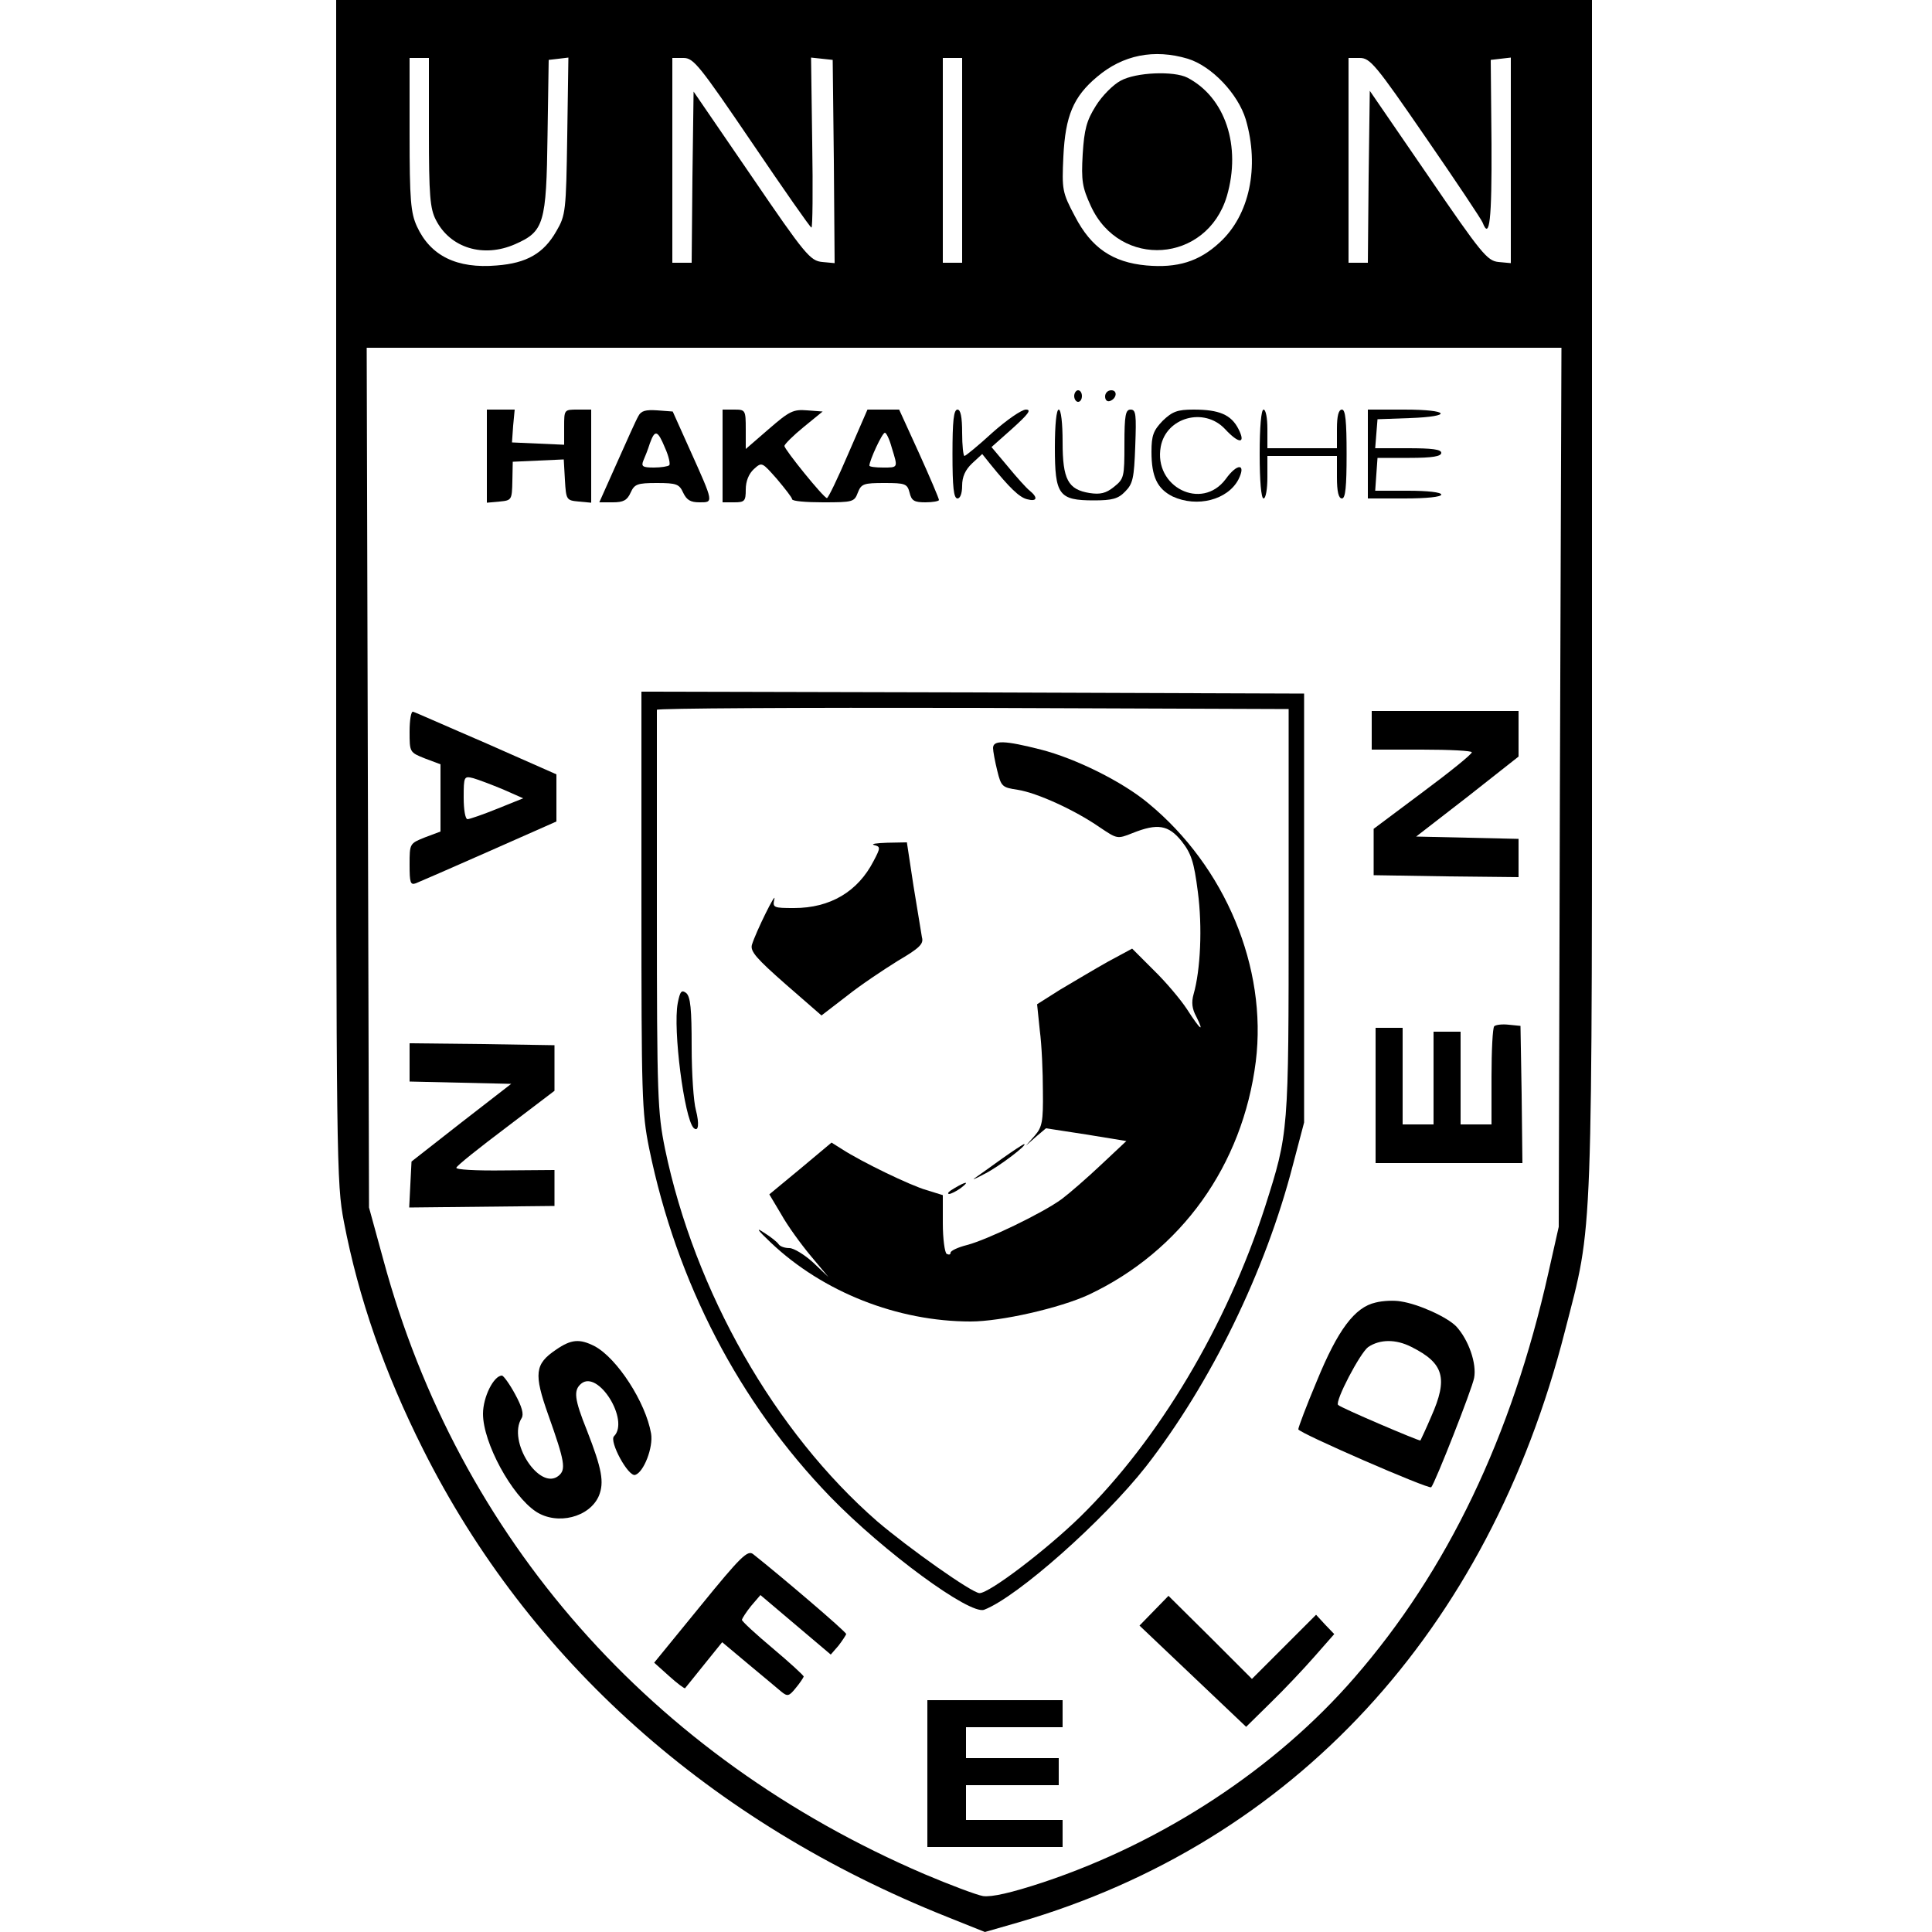
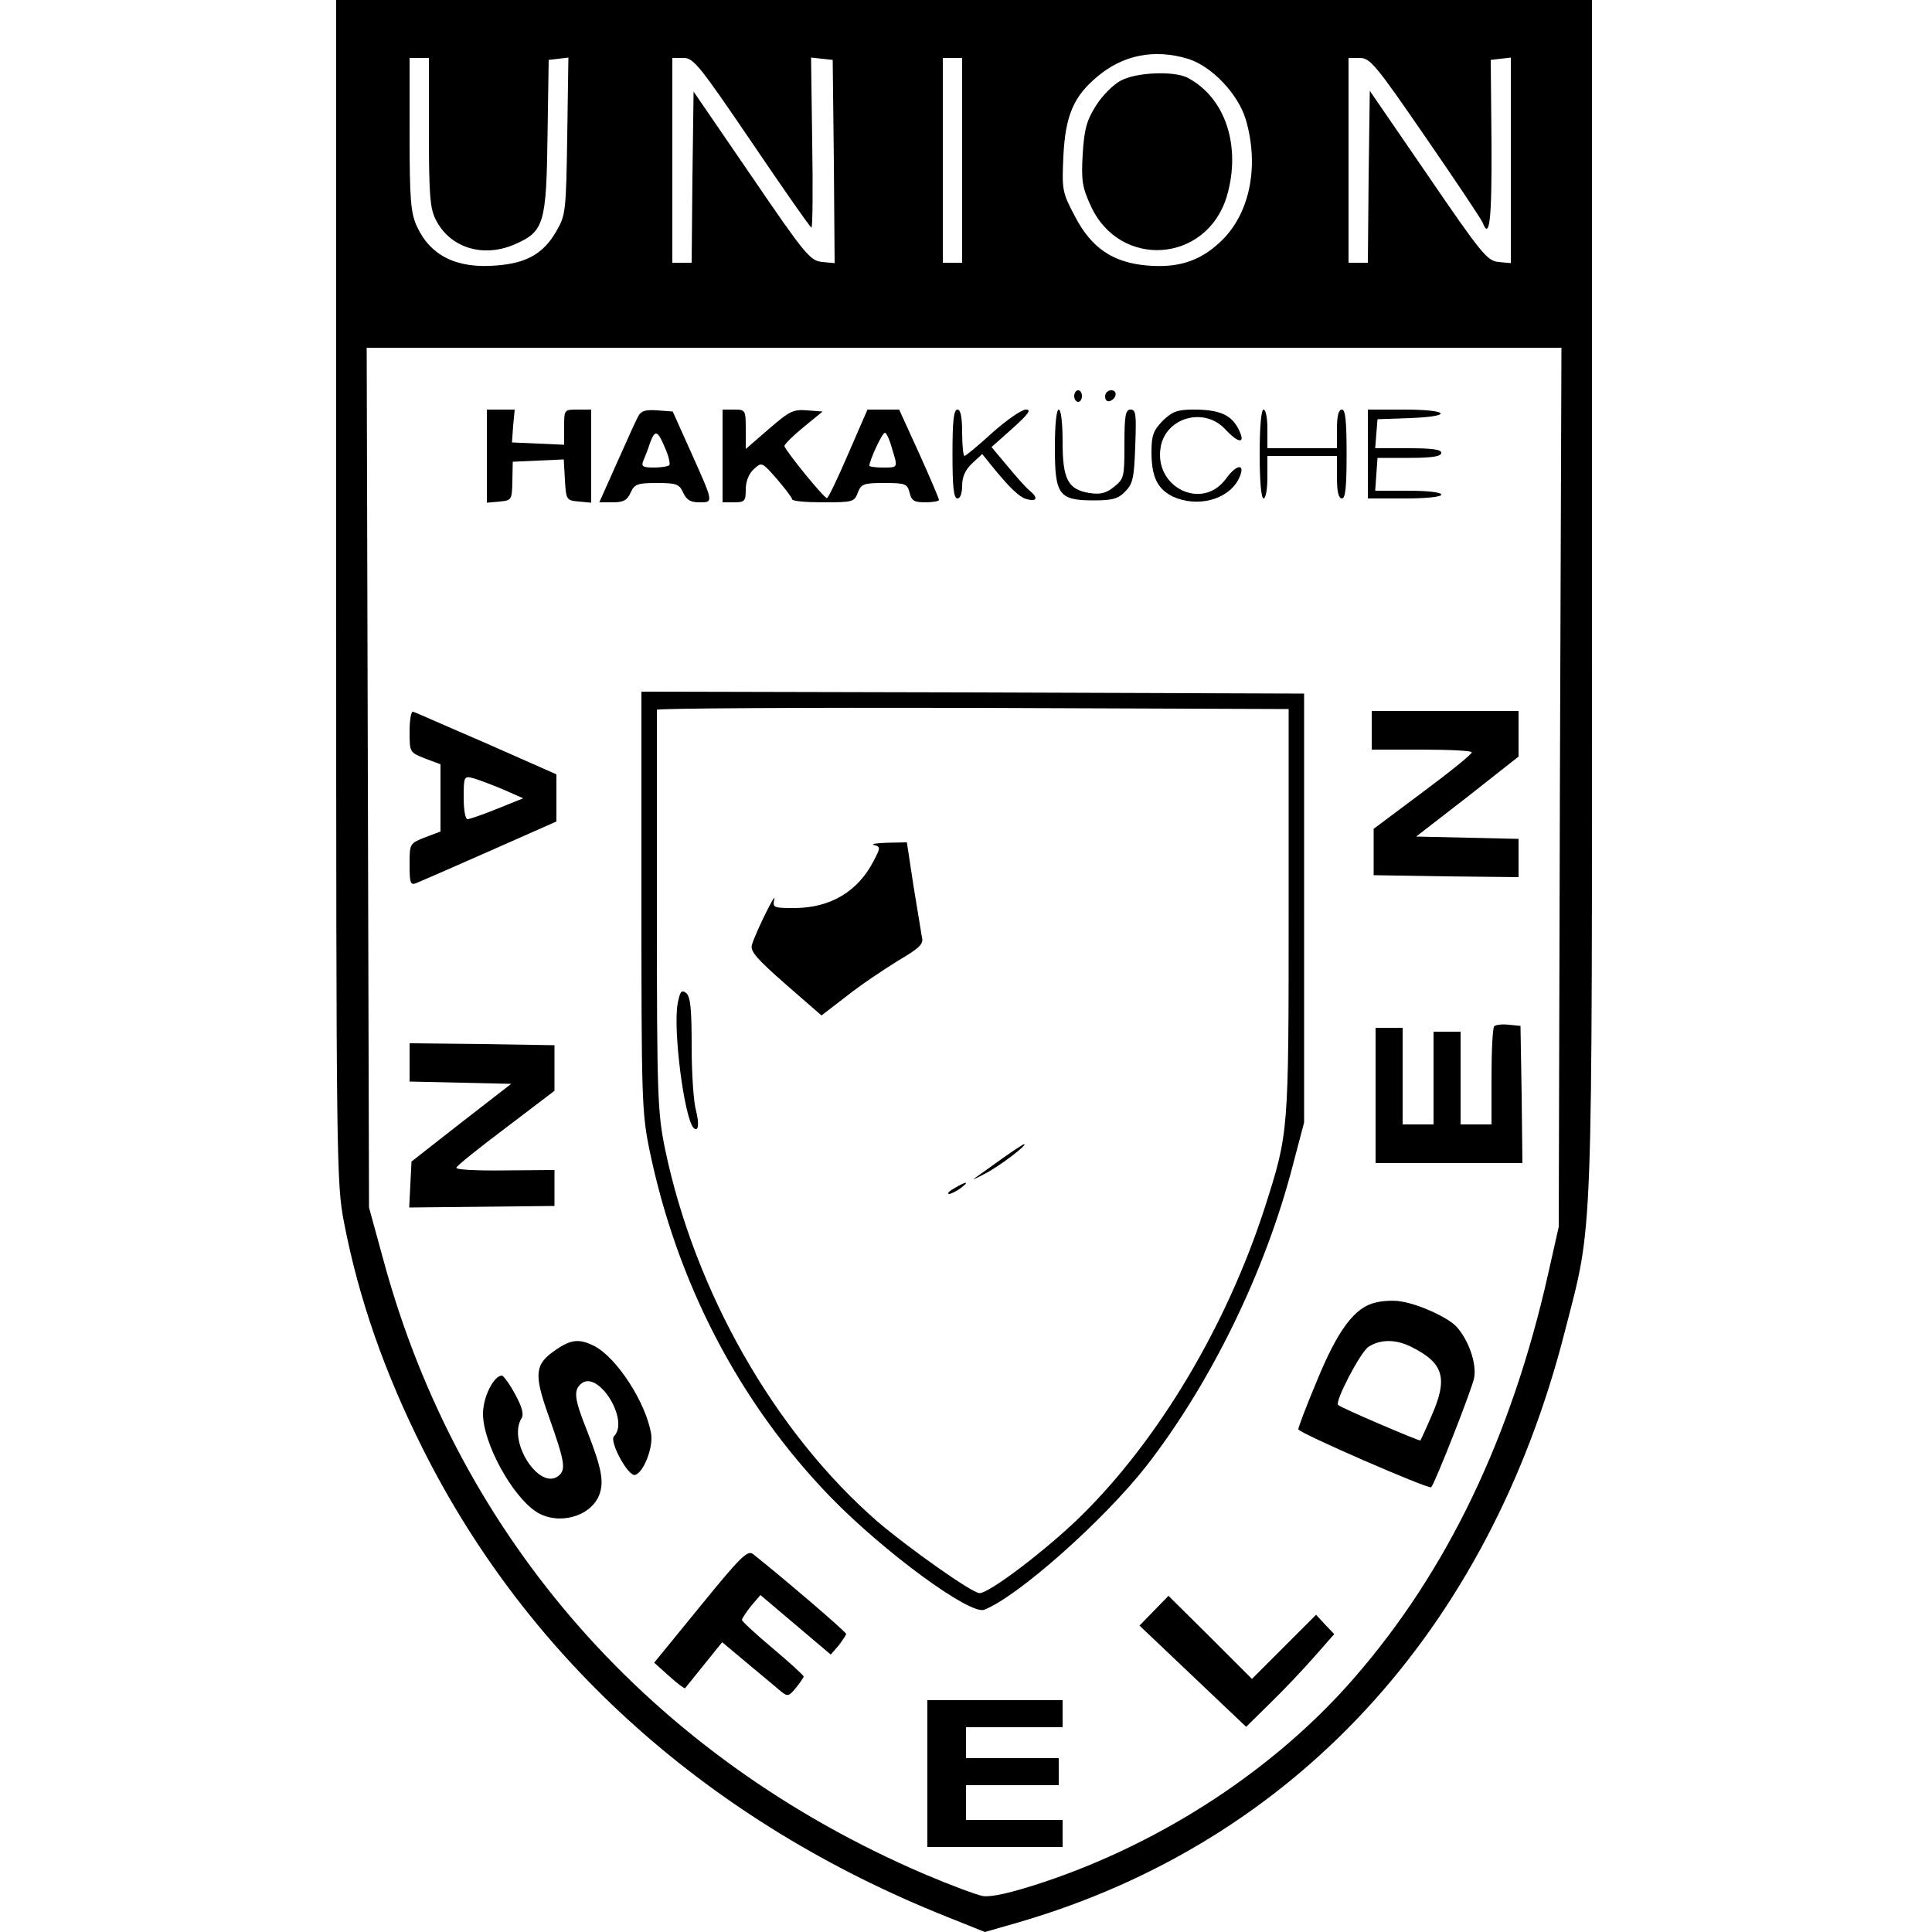
<svg xmlns="http://www.w3.org/2000/svg" version="1.0" width="500pt" height="500pt" viewBox="0 0 500 500" preserveAspectRatio="xMidYMid meet">
  <g transform="translate(0,500) scale(0.1,-0.1)" fill="#000000" stroke="none">
    <path d="M870 3470 c0 -1484 1 -1532 20 -1632 38 -198 105 -390 205 -589 274 -546 743 -965 1354 -1209 l100 -40 87 25 c711 207 1216 753 1414 1530 74 289 70 190 70 1905 l0 1540 -1625 0 -1625 0 0 -1530z m2204 1378 c62 -19 130 -91 150 -157 36 -123 10 -248 -68 -319 -53 -49 -109 -66 -189 -59 -88 8 -143 46 -185 127 -33 62 -34 69 -30 155 5 105 26 155 87 206 67 57 148 73 235 47z m-1964 -190 c0 -164 3 -198 18 -227 37 -73 123 -99 205 -63 75 33 81 53 84 282 l3 195 26 3 25 3 -3 -203 c-3 -194 -4 -205 -28 -246 -33 -58 -77 -83 -154 -89 -104 -9 -172 25 -207 101 -16 35 -19 68 -19 239 l0 197 25 0 25 0 0 -192z m836 -27 c82 -121 151 -220 154 -220 3 -1 4 98 2 220 l-3 220 28 -3 28 -3 3 -263 2 -263 -32 3 c-31 3 -44 18 -183 222 l-150 219 -3 -222 -2 -221 -25 0 -25 0 0 265 0 265 29 0 c26 0 41 -19 177 -219z m544 -46 l0 -265 -25 0 -25 0 0 265 0 265 25 0 25 0 0 -265z m1200 59 c78 -113 144 -212 147 -220 18 -47 24 7 23 204 l-2 217 26 3 26 3 0 -266 0 -266 -32 3 c-29 3 -44 21 -182 223 l-151 220 -3 -222 -2 -223 -25 0 -25 0 0 265 0 265 29 0 c27 0 41 -17 171 -206z m347 -1681 l-3 -1138 -27 -120 c-95 -423 -261 -770 -502 -1047 -203 -234 -493 -425 -804 -529 -85 -28 -134 -39 -157 -36 -17 3 -86 29 -152 57 -706 303 -1205 869 -1400 1590 l-37 135 -3 1113 -3 1112 1546 0 1546 0 -4 -1137z" />
    <path d="M2900 4791 c-19 -10 -48 -39 -64 -65 -24 -38 -30 -61 -34 -125 -4 -69 -1 -86 21 -134 75 -164 300 -148 352 25 38 130 -4 256 -102 307 -35 18 -134 14 -173 -8z" />
    <path d="M2780 3975 c0 -8 5 -15 10 -15 6 0 10 7 10 15 0 8 -4 15 -10 15 -5 0 -10 -7 -10 -15z" />
    <path d="M2860 3974 c0 -9 5 -14 12 -12 18 6 21 28 4 28 -9 0 -16 -7 -16 -16z" />
    <path d="M1260 3819 l0 -120 33 3 c31 3 32 4 33 53 l1 50 66 3 66 3 3 -53 c3 -52 4 -53 36 -56 l32 -3 0 120 0 121 -35 0 c-35 0 -35 0 -35 -45 l0 -46 -67 3 -68 3 3 43 4 42 -36 0 -36 0 0 -121z" />
    <path d="M1652 3923 c-6 -10 -30 -64 -55 -120 l-46 -103 35 0 c27 0 37 5 46 25 10 22 17 25 68 25 51 0 58 -3 68 -25 9 -19 19 -25 42 -25 37 0 38 -3 -25 137 l-44 98 -40 3 c-30 2 -42 -1 -49 -15z m69 -82 c10 -22 14 -42 11 -45 -3 -3 -21 -6 -40 -6 -29 0 -33 3 -27 18 4 9 12 29 17 45 13 36 20 34 39 -12z" />
    <path d="M1870 3820 l0 -120 30 0 c27 0 30 3 30 33 0 22 8 41 21 53 21 19 21 18 60 -26 21 -25 39 -48 39 -52 0 -5 36 -8 80 -8 77 0 81 1 90 25 9 23 15 25 69 25 54 0 59 -2 65 -25 5 -21 12 -25 41 -25 19 0 35 3 35 6 0 4 -23 58 -51 120 l-52 114 -41 0 -41 0 -50 -115 c-27 -63 -52 -115 -55 -114 -9 1 -110 126 -110 135 1 5 23 27 50 49 l49 40 -40 3 c-36 3 -46 -2 -99 -48 l-60 -52 0 51 c0 50 -1 51 -30 51 l-30 0 0 -120z m438 21 c16 -52 17 -51 -23 -51 -19 0 -35 2 -35 5 0 13 33 85 40 85 4 0 12 -17 18 -39z" />
    <path d="M2465 3825 c0 -85 3 -115 13 -115 7 0 12 13 12 33 0 23 8 41 26 58 l26 24 20 -25 c51 -63 76 -87 96 -92 26 -7 29 4 7 22 -9 7 -34 35 -57 63 l-42 50 54 48 c42 38 50 49 35 49 -11 0 -50 -27 -87 -60 -36 -33 -69 -60 -72 -60 -3 0 -6 27 -6 60 0 41 -4 60 -12 60 -10 0 -13 -30 -13 -115z" />
    <path d="M2730 3842 c0 -123 10 -137 101 -137 47 0 63 4 81 23 20 20 23 35 26 117 3 82 2 95 -12 95 -13 0 -16 -14 -16 -89 0 -86 -1 -90 -27 -111 -21 -17 -36 -20 -63 -16 -56 9 -70 35 -70 132 0 49 -4 84 -10 84 -6 0 -10 -39 -10 -98z" />
    <path d="M3009 3911 c-24 -25 -29 -38 -29 -80 0 -65 15 -96 55 -116 63 -29 142 -9 170 44 21 42 -3 43 -33 1 -62 -83 -187 -20 -168 84 14 76 112 103 166 46 37 -40 55 -39 35 0 -19 37 -50 50 -116 50 -42 0 -55 -5 -80 -29z" />
    <path d="M3260 3825 c0 -70 4 -115 10 -115 6 0 10 25 10 55 l0 55 90 0 90 0 0 -55 c0 -37 4 -55 13 -55 9 0 12 30 12 115 0 85 -3 115 -12 115 -9 0 -13 -17 -13 -50 l0 -50 -90 0 -90 0 0 50 c0 28 -4 50 -10 50 -6 0 -10 -45 -10 -115z" />
    <path d="M3540 3825 l0 -115 95 0 c57 0 95 4 95 10 0 6 -35 10 -86 10 l-85 0 3 43 3 42 83 0 c59 0 82 4 82 13 0 9 -24 12 -86 12 l-85 0 3 38 3 37 83 3 c114 4 104 22 -13 22 l-95 0 0 -115z" />
    <path d="M1660 2669 c0 -505 1 -547 20 -641 71 -347 233 -658 469 -902 138 -142 361 -306 398 -292 86 33 309 231 419 371 168 216 309 505 380 780 l29 110 0 555 0 555 -857 3 -858 2 0 -541z m1675 -29 c0 -574 0 -571 -61 -763 -99 -307 -275 -603 -478 -802 -87 -85 -235 -198 -261 -198 -19 0 -183 116 -265 186 -265 231 -472 594 -549 964 -19 94 -21 134 -21 614 0 283 0 517 0 522 0 4 368 6 818 5 l817 -3 0 -525z" />
-     <path d="M2570 3064 c0 -8 5 -35 11 -59 10 -41 13 -43 53 -49 50 -8 147 -52 212 -97 45 -30 45 -31 85 -15 65 26 93 21 127 -21 25 -32 32 -53 42 -131 12 -91 7 -202 -11 -265 -6 -21 -4 -38 7 -58 22 -44 10 -34 -24 19 -17 26 -56 72 -87 102 l-55 55 -63 -34 c-34 -19 -89 -52 -123 -72 l-60 -38 7 -68 c5 -37 8 -108 8 -157 1 -79 -2 -93 -21 -115 l-23 -26 26 23 26 22 104 -16 104 -17 -65 -61 c-36 -34 -82 -74 -102 -89 -49 -36 -192 -105 -245 -119 -24 -6 -43 -15 -43 -20 0 -5 -4 -6 -10 -3 -5 3 -10 39 -10 79 l0 73 -42 13 c-42 12 -168 73 -219 106 l-27 17 -80 -67 -81 -67 31 -52 c16 -29 51 -77 76 -107 l46 -55 -40 38 c-22 20 -50 37 -61 37 -12 0 -24 4 -28 10 -3 5 -20 19 -38 30 -22 15 -17 7 18 -26 135 -128 328 -204 517 -204 79 0 231 35 305 69 240 113 399 335 433 604 30 243 -79 504 -278 668 -67 56 -188 116 -278 139 -94 24 -124 25 -124 4z" />
    <path d="M2262 2813 c17 -4 17 -7 -1 -41 -41 -80 -113 -122 -206 -122 -53 0 -56 1 -51 23 6 24 -48 -85 -58 -118 -5 -17 12 -36 87 -102 l93 -81 65 50 c35 28 95 68 132 91 56 33 68 44 63 61 -2 12 -12 72 -22 134 l-17 112 -51 -1 c-28 -1 -43 -3 -34 -6z" />
    <path d="M1754 2404 c-13 -68 17 -298 41 -323 13 -12 15 11 6 46 -6 21 -11 95 -11 164 0 98 -3 129 -14 139 -12 9 -16 5 -22 -26z" />
    <path d="M2594 2002 c-29 -21 -60 -43 -70 -50 -11 -7 0 -3 24 10 38 19 115 78 102 77 -3 -1 -28 -17 -56 -37z" />
    <path d="M2470 1925 c-14 -8 -20 -14 -14 -15 5 0 19 7 30 15 24 18 16 19 -16 0z" />
    <path d="M1060 3107 c0 -54 0 -54 40 -70 l40 -15 0 -87 0 -87 -40 -15 c-40 -16 -40 -16 -40 -71 0 -46 2 -53 16 -48 10 4 95 41 190 83 l174 77 0 61 0 61 -181 80 c-100 43 -185 81 -190 82 -5 2 -9 -21 -9 -51z m242 -150 l52 -23 -67 -27 c-37 -15 -72 -27 -77 -27 -6 0 -10 25 -10 56 0 55 1 56 25 50 14 -4 48 -17 77 -29z" />
    <path d="M3550 3110 l0 -50 130 0 c72 0 130 -3 129 -7 0 -5 -57 -51 -127 -103 l-127 -95 0 -60 0 -60 188 -3 187 -2 0 49 0 50 -132 3 -133 3 133 103 132 104 0 59 0 59 -190 0 -190 0 0 -50z" />
    <path d="M3867 2344 c-4 -4 -7 -63 -7 -131 l0 -123 -40 0 -40 0 0 120 0 120 -35 0 -35 0 0 -120 0 -120 -40 0 -40 0 0 125 0 125 -35 0 -35 0 0 -175 0 -175 190 0 190 0 -2 178 -3 177 -30 3 c-17 2 -34 0 -38 -4z" />
    <path d="M1060 2251 l0 -50 131 -3 132 -3 -129 -100 -129 -101 -3 -59 -3 -60 188 2 188 2 0 47 0 46 -129 -1 c-76 -1 -127 2 -125 7 2 6 60 52 129 104 l125 95 0 59 0 59 -187 3 -188 2 0 -49z" />
    <path d="M3560 1629 c-54 -12 -98 -71 -152 -203 -27 -64 -48 -120 -48 -125 0 -9 338 -156 344 -150 10 11 106 255 111 283 7 37 -14 98 -46 133 -23 24 -97 58 -144 65 -16 3 -46 2 -65 -3z m93 -115 c84 -42 95 -81 51 -180 -14 -33 -27 -60 -28 -62 -3 -2 -207 85 -213 92 -9 9 57 135 78 150 30 20 71 21 112 0z" />
    <path d="M1439 1507 c-55 -37 -58 -62 -20 -169 43 -121 46 -141 27 -157 -49 -41 -134 89 -96 149 6 10 1 29 -17 62 -14 26 -30 48 -34 48 -21 0 -49 -55 -49 -99 0 -75 74 -211 137 -253 55 -36 139 -15 163 41 14 35 8 69 -31 169 -33 82 -35 104 -15 121 44 37 126 -95 85 -136 -13 -13 37 -106 55 -100 22 7 47 71 41 107 -14 81 -88 195 -146 226 -39 20 -61 18 -100 -9z" />
    <path d="M1813 844 l-120 -147 39 -35 c21 -19 40 -33 41 -31 2 2 24 30 50 62 l46 57 68 -57 c37 -31 76 -63 85 -71 16 -13 20 -12 37 9 11 13 20 27 21 30 0 3 -36 36 -80 73 -44 37 -80 70 -80 74 1 4 11 20 24 36 l24 28 91 -77 91 -77 20 23 c10 13 19 27 20 30 0 6 -169 150 -241 207 -14 11 -32 -6 -136 -134z" />
    <path d="M2987 832 l-38 -39 138 -131 138 -131 63 62 c35 34 86 88 114 120 l51 58 -24 25 -23 25 -83 -83 -83 -83 -108 108 -108 107 -37 -38z" />
    <path d="M2400 410 l0 -190 175 0 175 0 0 35 0 35 -125 0 -125 0 0 45 0 45 120 0 120 0 0 35 0 35 -120 0 -120 0 0 40 0 40 125 0 125 0 0 35 0 35 -175 0 -175 0 0 -190z" />
  </g>
</svg>